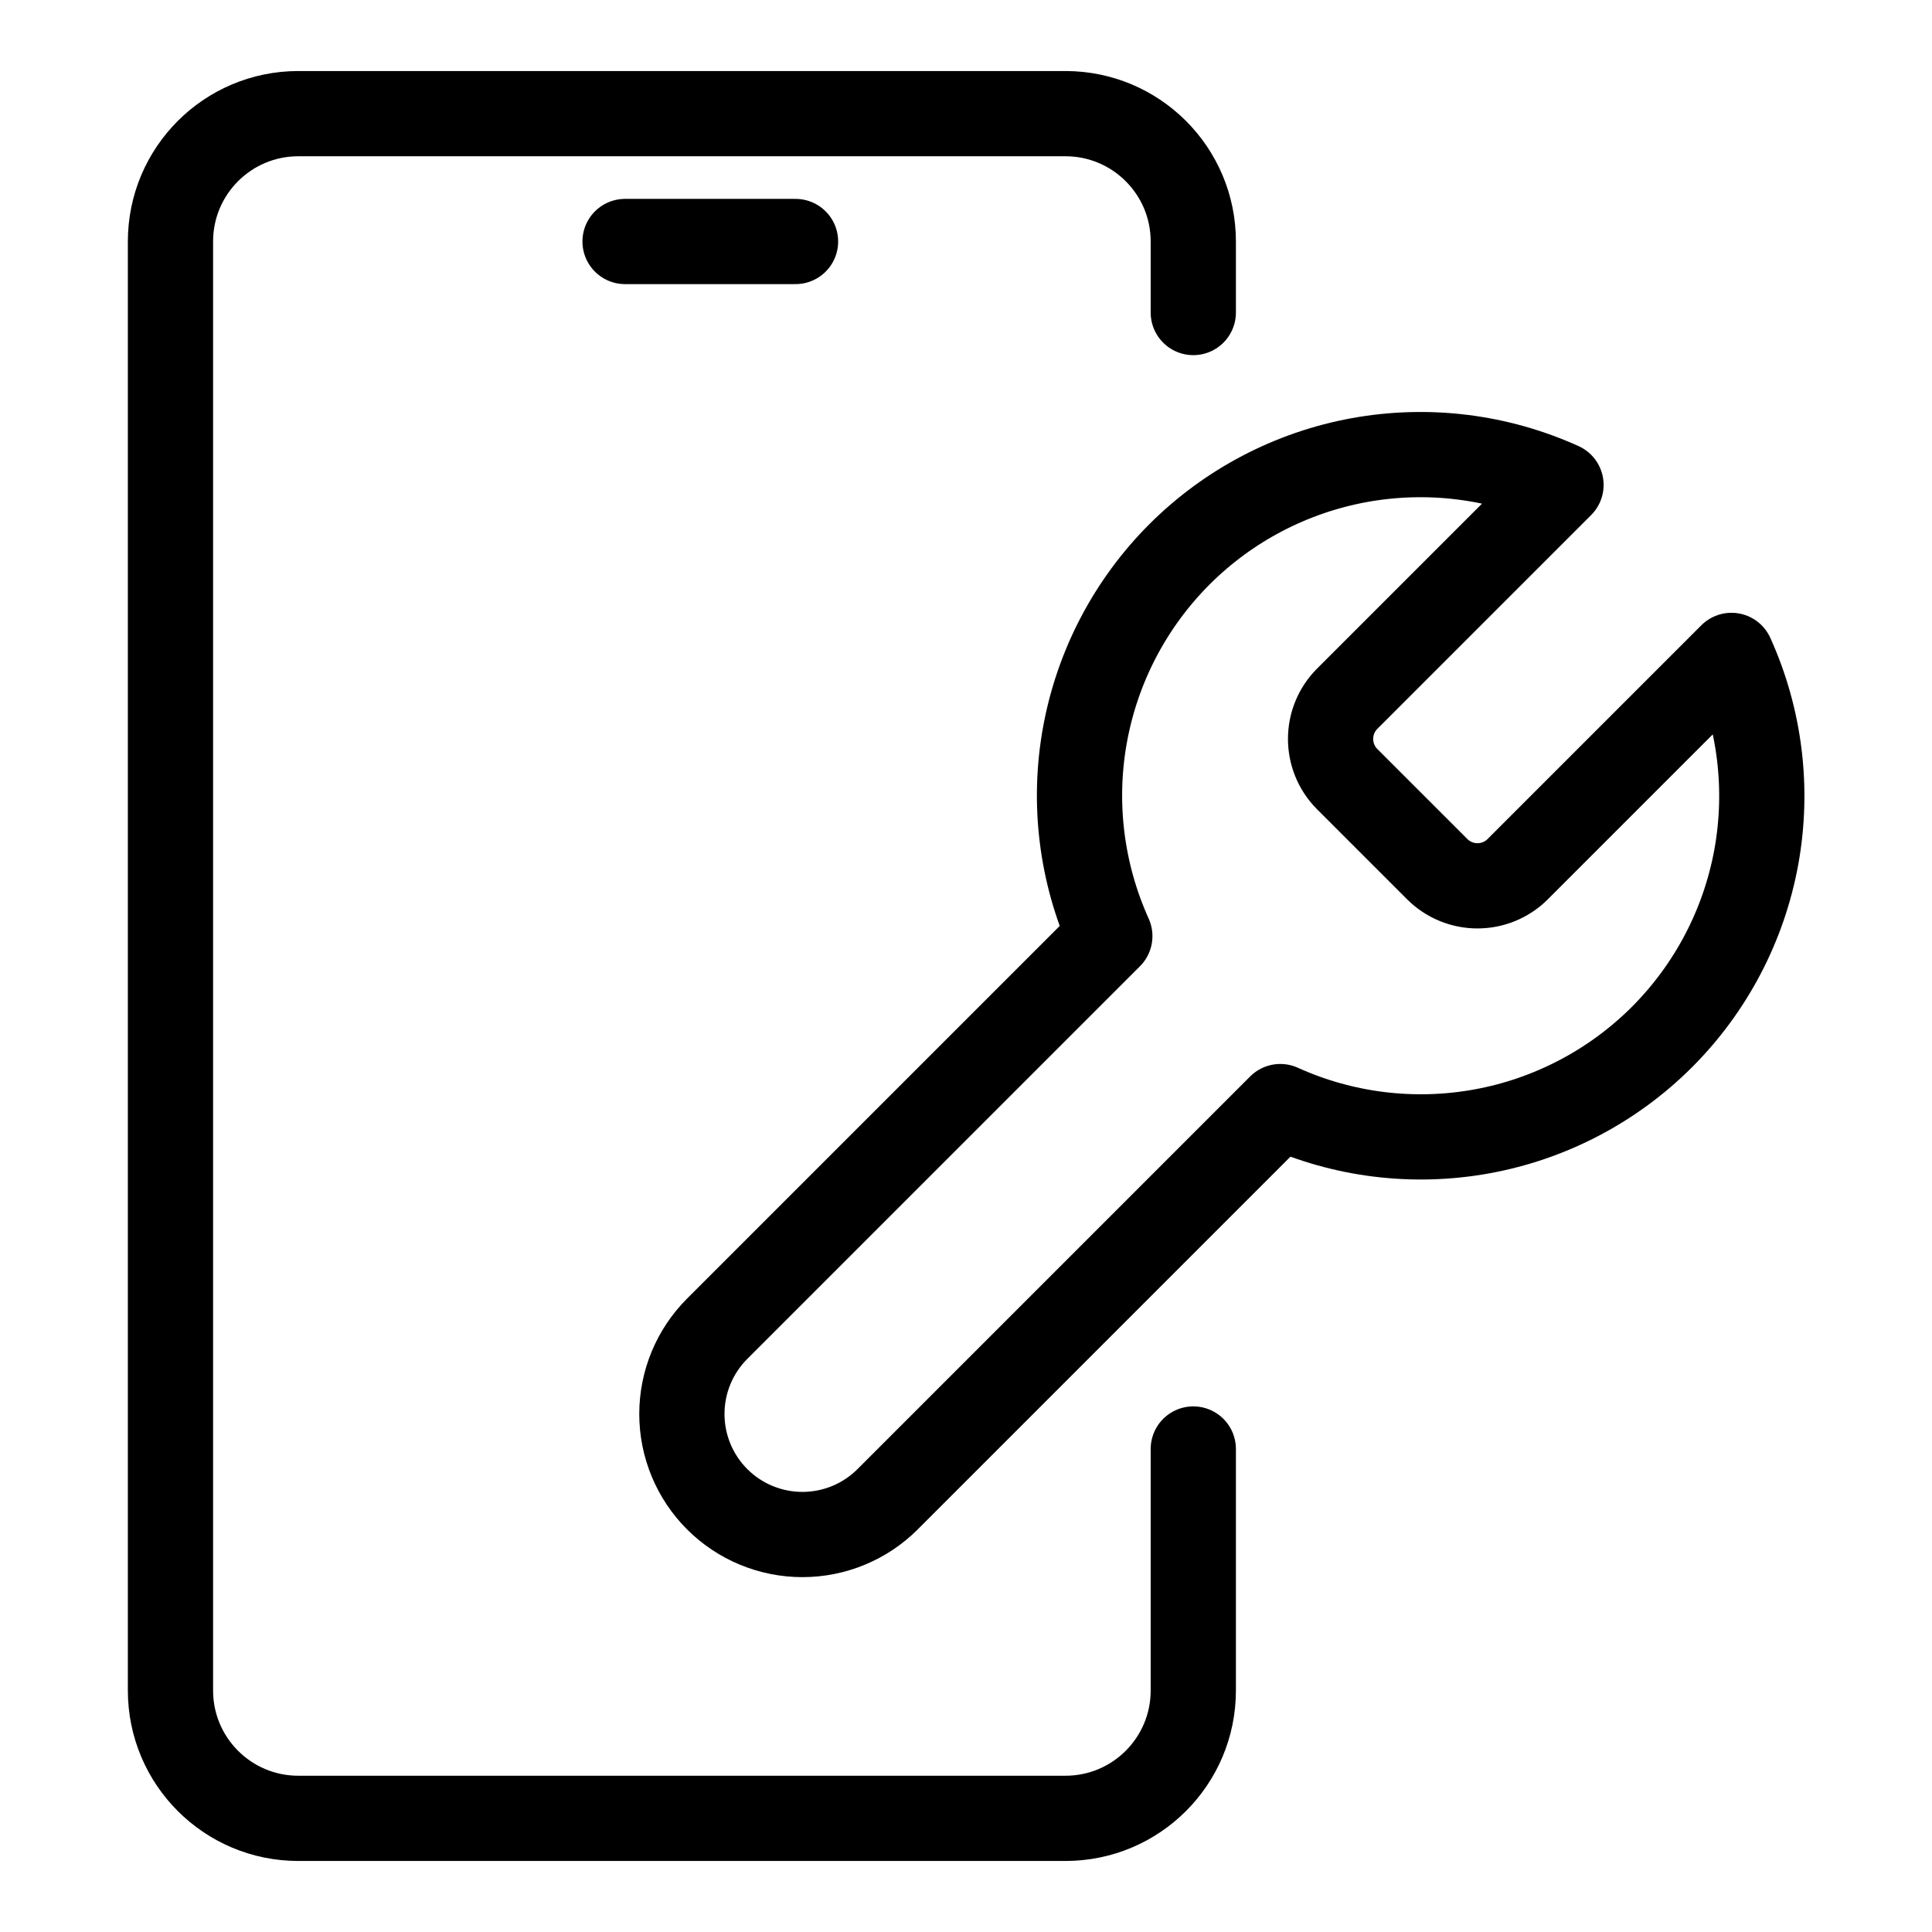
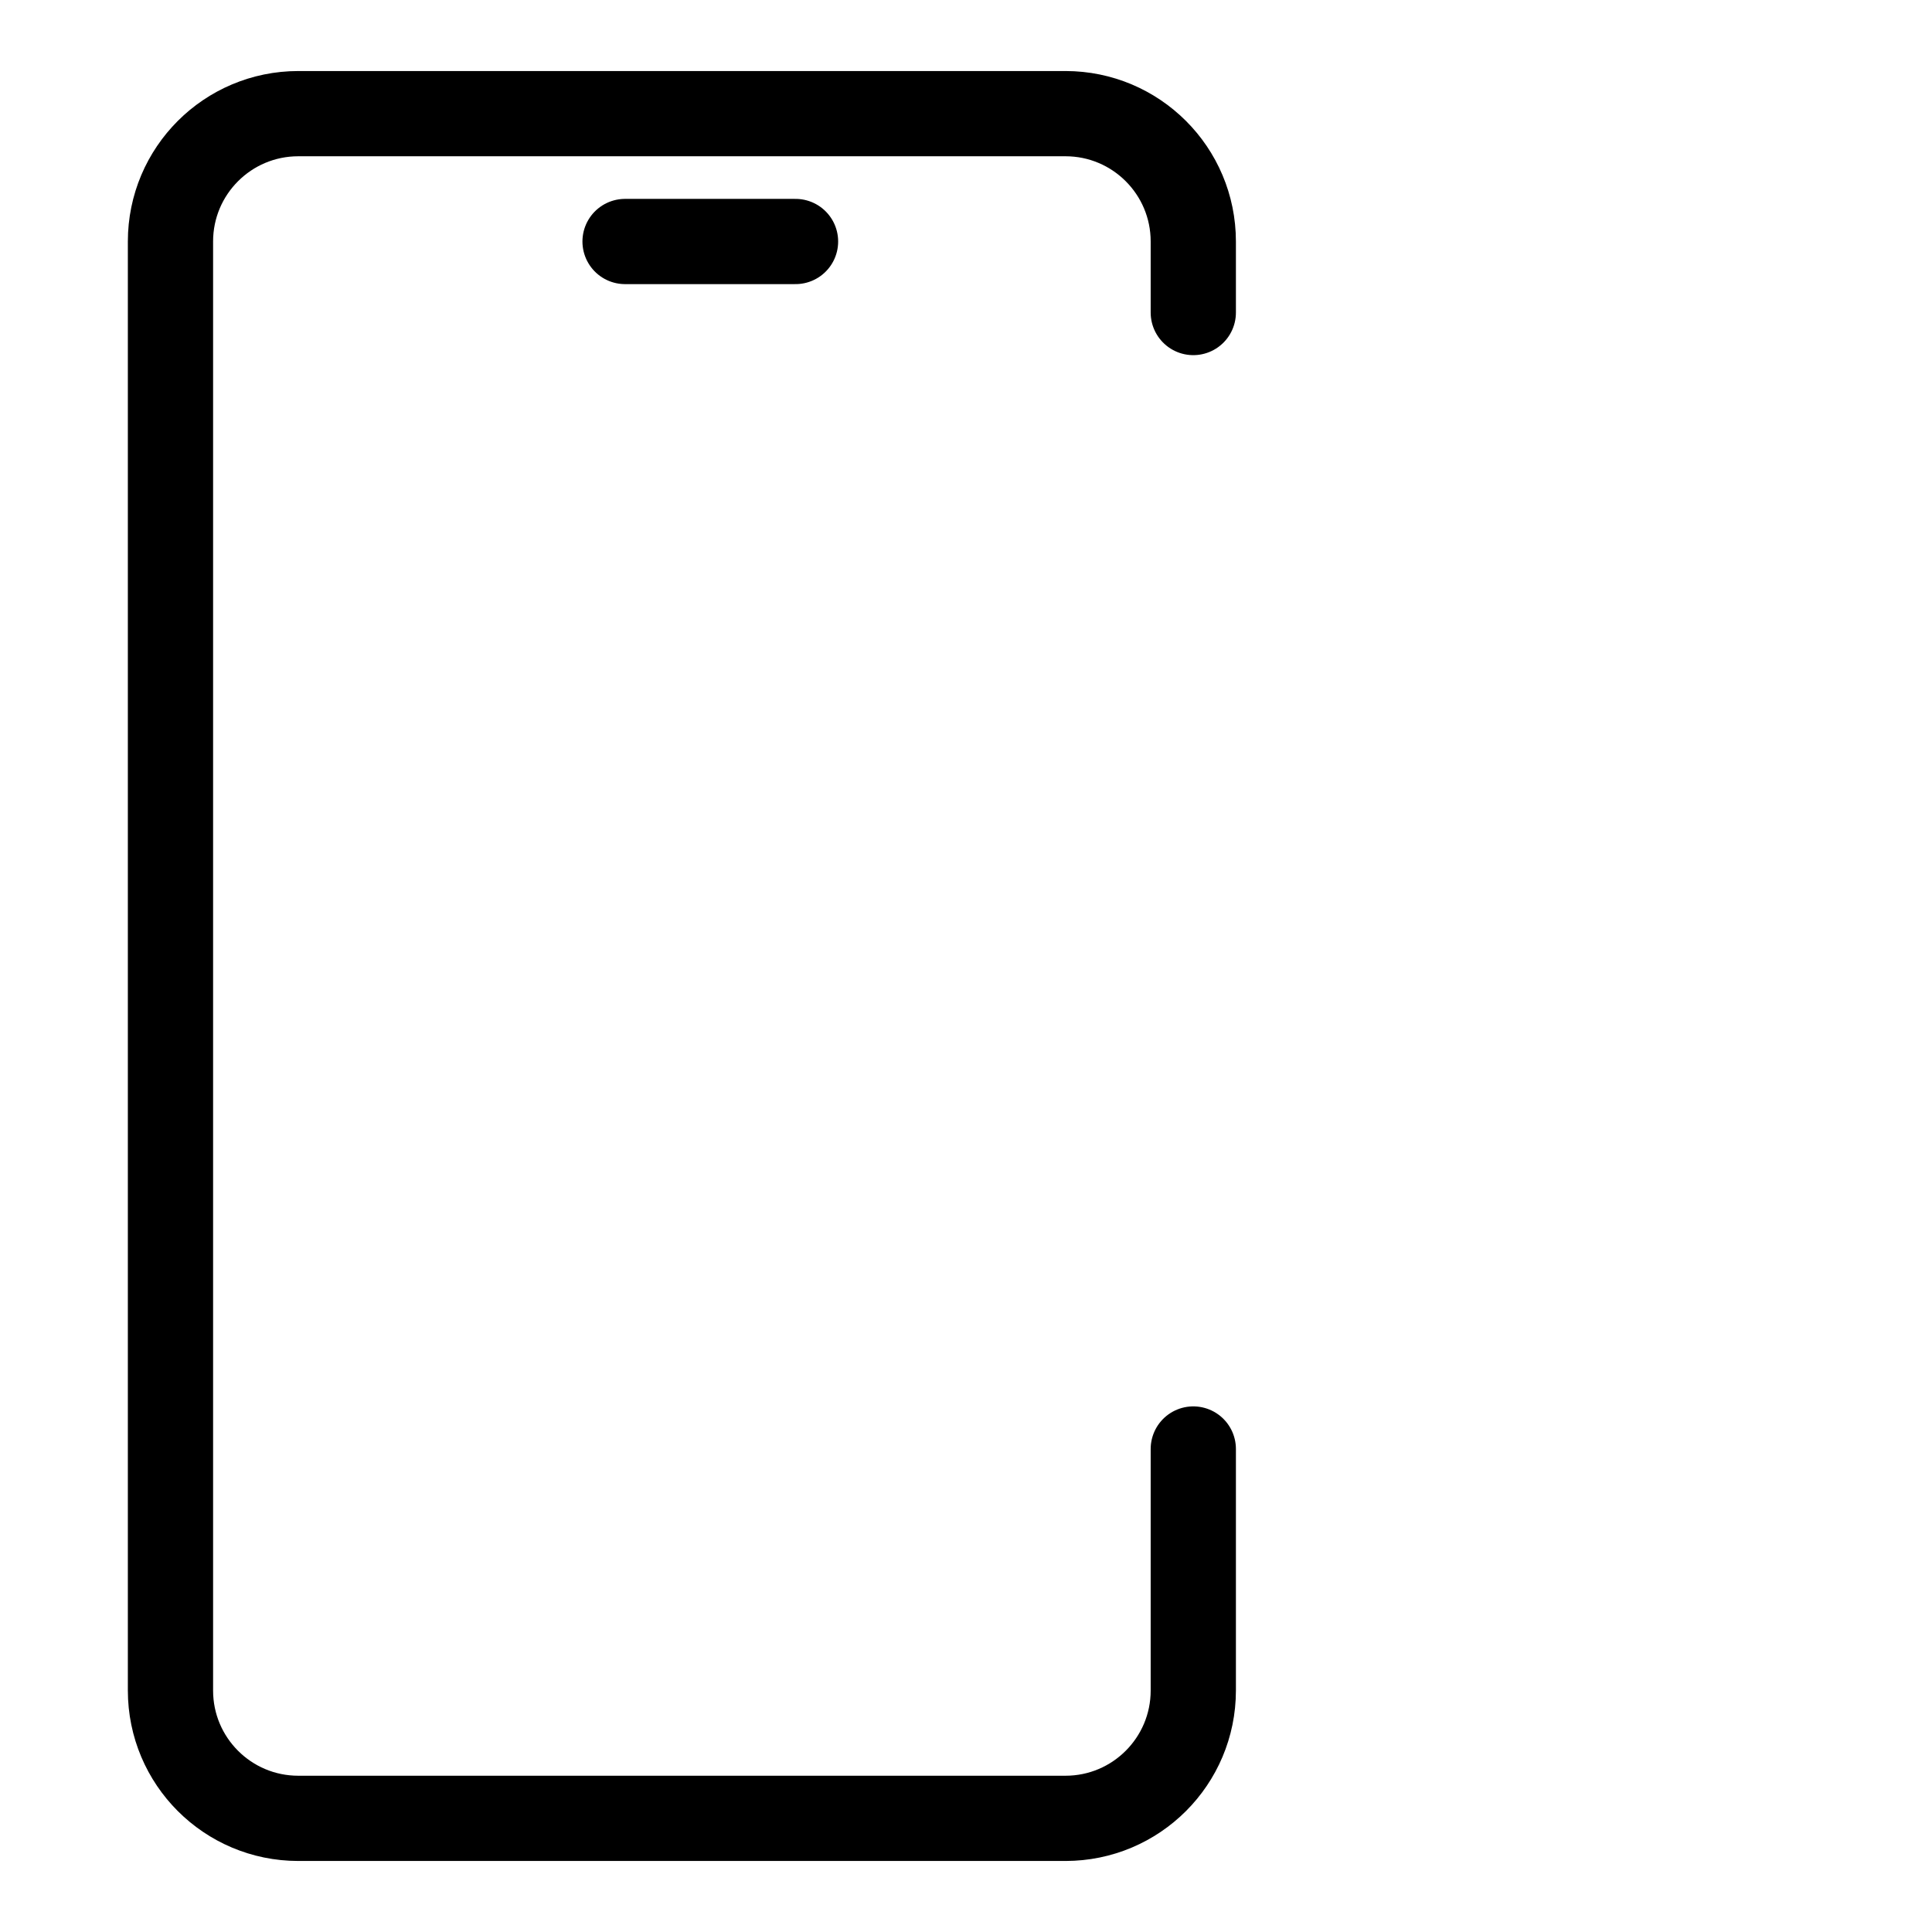
<svg xmlns="http://www.w3.org/2000/svg" width="34" height="34" viewBox="0 0 34 34" fill="none">
  <path d="M21 25.5V29.75C21 30.993 19.993 32 18.75 32H5.25C4.007 32 3 30.993 3 29.75V4.25C3 3.007 4.007 2 5.25 2H18.75C19.993 2 21 3.007 21 4.25V5.5" stroke="black" stroke-width="1.5" stroke-linecap="round" />
  <path d="M11 4.25H14" stroke="black" stroke-width="1.5" stroke-linecap="round" />
-   <path d="M23.701 12.304C23.518 12.491 23.416 12.742 23.416 13.004C23.416 13.265 23.518 13.517 23.701 13.704L25.301 15.304C25.488 15.487 25.74 15.589 26.001 15.589C26.263 15.589 26.514 15.487 26.701 15.304L30.471 11.534C30.974 12.645 31.126 13.883 30.908 15.083C30.689 16.283 30.11 17.387 29.248 18.25C28.385 19.112 27.28 19.692 26.081 19.91C24.881 20.129 23.642 19.977 22.531 19.474L15.621 26.384C15.223 26.782 14.684 27.005 14.121 27.005C13.559 27.005 13.019 26.782 12.621 26.384C12.223 25.986 12 25.446 12 24.884C12 24.321 12.223 23.782 12.621 23.384L19.531 16.474C19.029 15.363 18.876 14.124 19.095 12.925C19.314 11.725 19.893 10.62 20.755 9.757C21.617 8.895 22.722 8.316 23.922 8.097C25.122 7.879 26.36 8.031 27.471 8.534L23.711 12.294L23.701 12.304Z" stroke="black" stroke-width="1.5" stroke-linecap="round" stroke-linejoin="round" />
</svg>